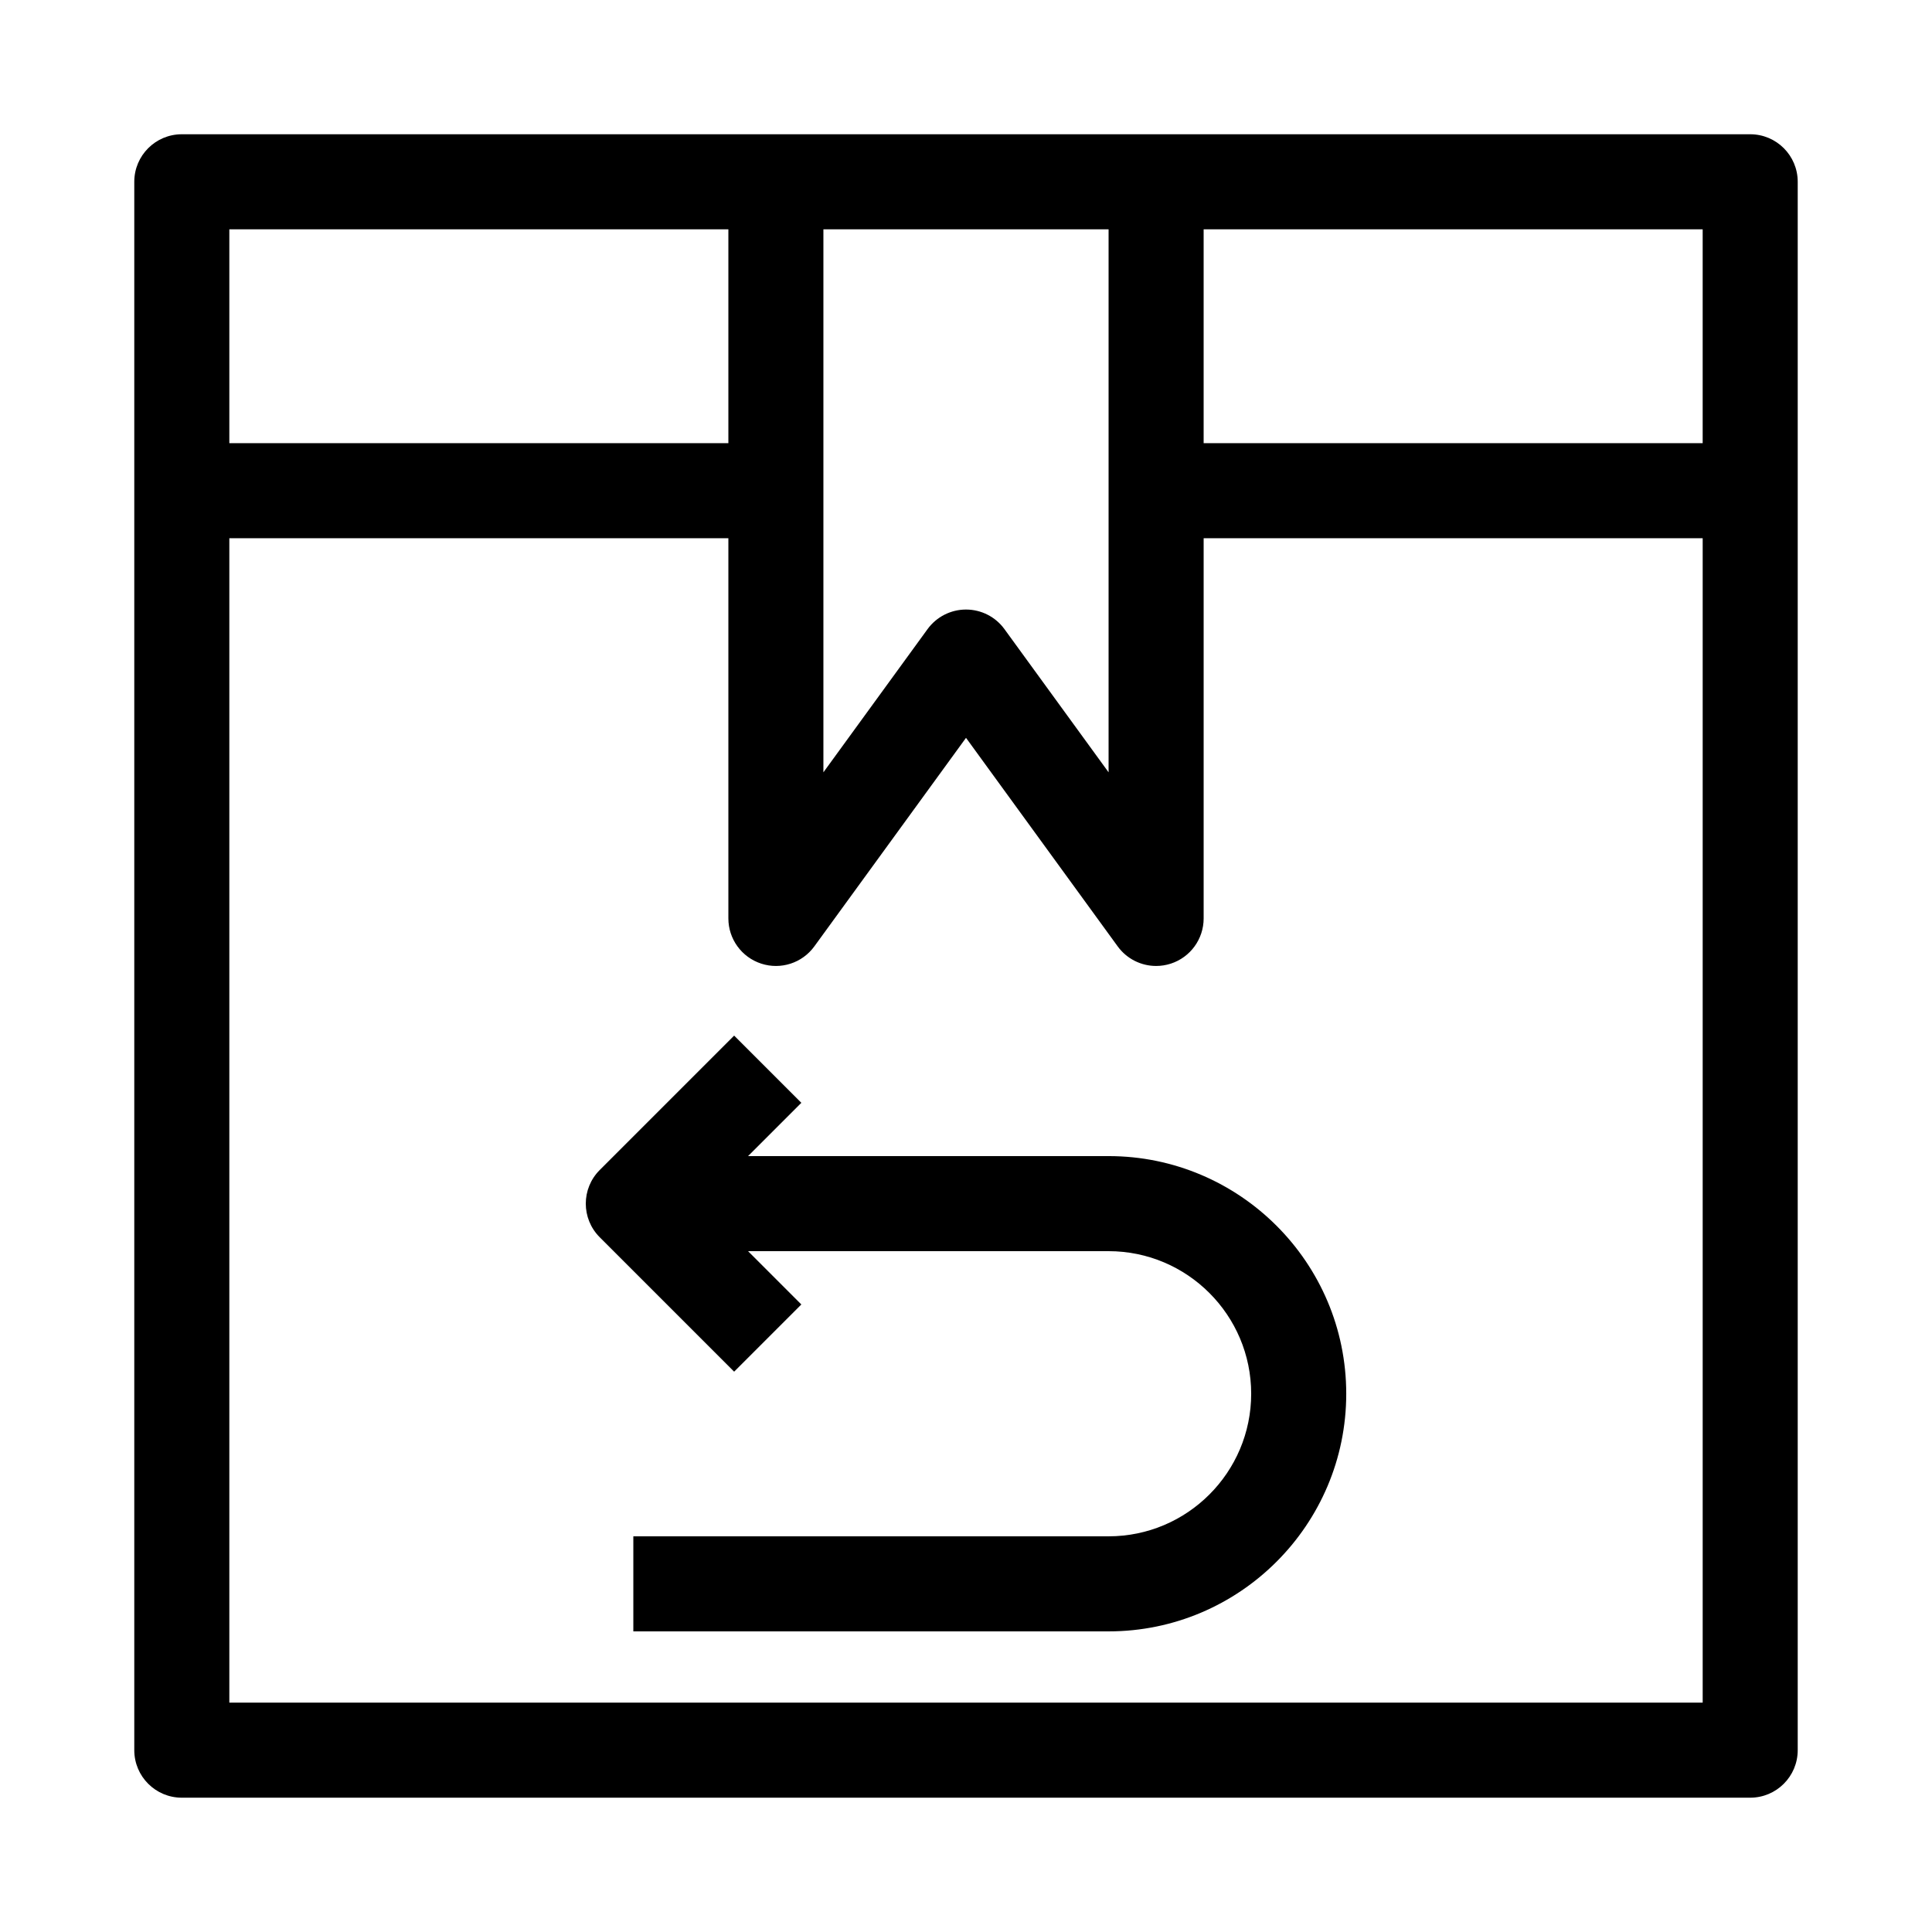
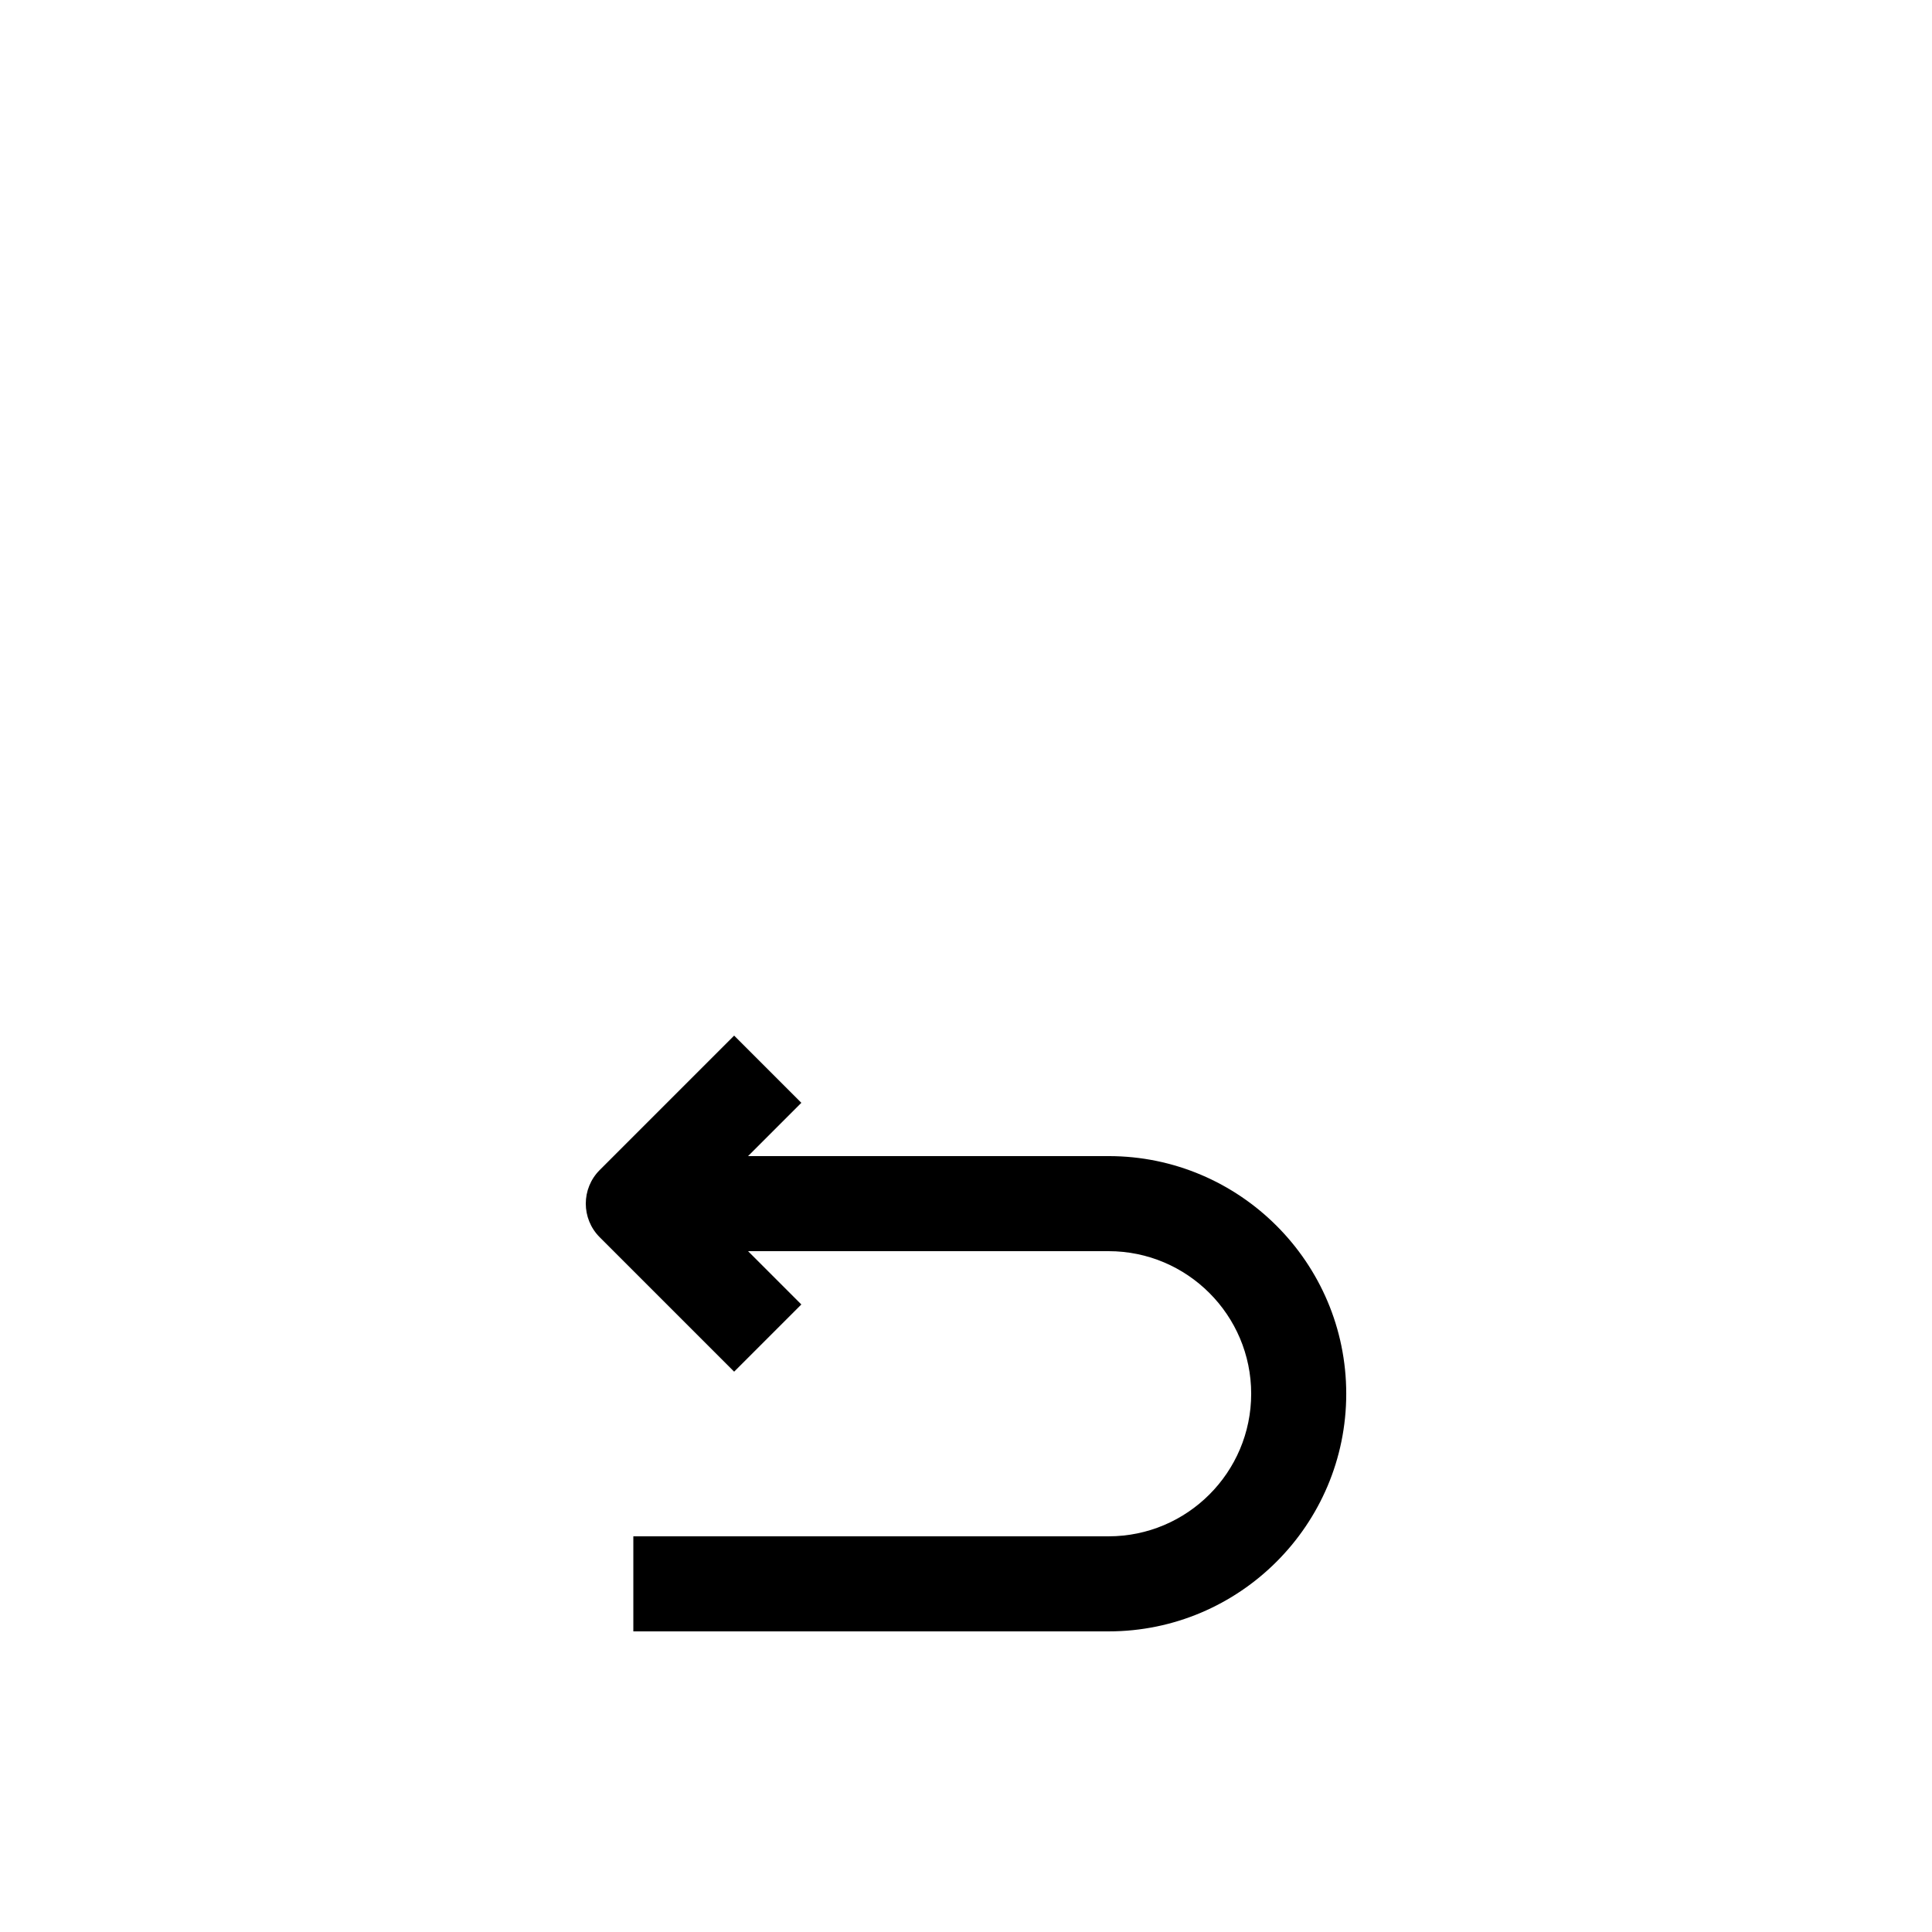
<svg xmlns="http://www.w3.org/2000/svg" fill="#000000" width="800px" height="800px" version="1.1" viewBox="144 144 512 512">
  <g>
-     <path d="m607.82 179.58h-415.64c-6.953 0-12.594 5.641-12.594 12.594v415.64c0 6.957 5.641 12.594 12.594 12.594h415.64c6.957 0 12.594-5.641 12.594-12.594v-415.64c0-6.953-5.637-12.594-12.594-12.594zm-12.594 81.867h-132.25v-56.676h132.25zm-157.44-56.676v143.9l-27.598-37.949c-2.371-3.262-6.16-5.188-10.188-5.188s-7.816 1.93-10.188 5.188l-27.602 37.949v-143.9zm-100.76 0v56.68l-132.25-0.004v-56.676zm-132.25 390.45v-308.59h132.25v100.76c0 5.453 3.512 10.293 8.699 11.977 5.195 1.699 10.875-0.156 14.082-4.57l40.195-55.266 40.195 55.266c2.414 3.324 6.234 5.191 10.188 5.191 1.297 0 2.609-0.199 3.894-0.617 5.188-1.688 8.699-6.523 8.699-11.98v-100.76h132.25v308.58z" />
    <path d="m437.79 450.38h-95.547l14.121-14.125-17.809-17.809-35.625 35.625c-4.922 4.918-4.922 12.895 0 17.809l35.625 35.625 17.809-17.809-14.121-14.125h95.547c20.836 0 37.785 16.949 37.785 37.785 0 20.836-16.949 37.785-37.785 37.785h-125.95v25.191h125.95c34.727 0 62.977-28.25 62.977-62.977 0-34.727-28.25-62.977-62.977-62.977z" />
  </g>
</svg>